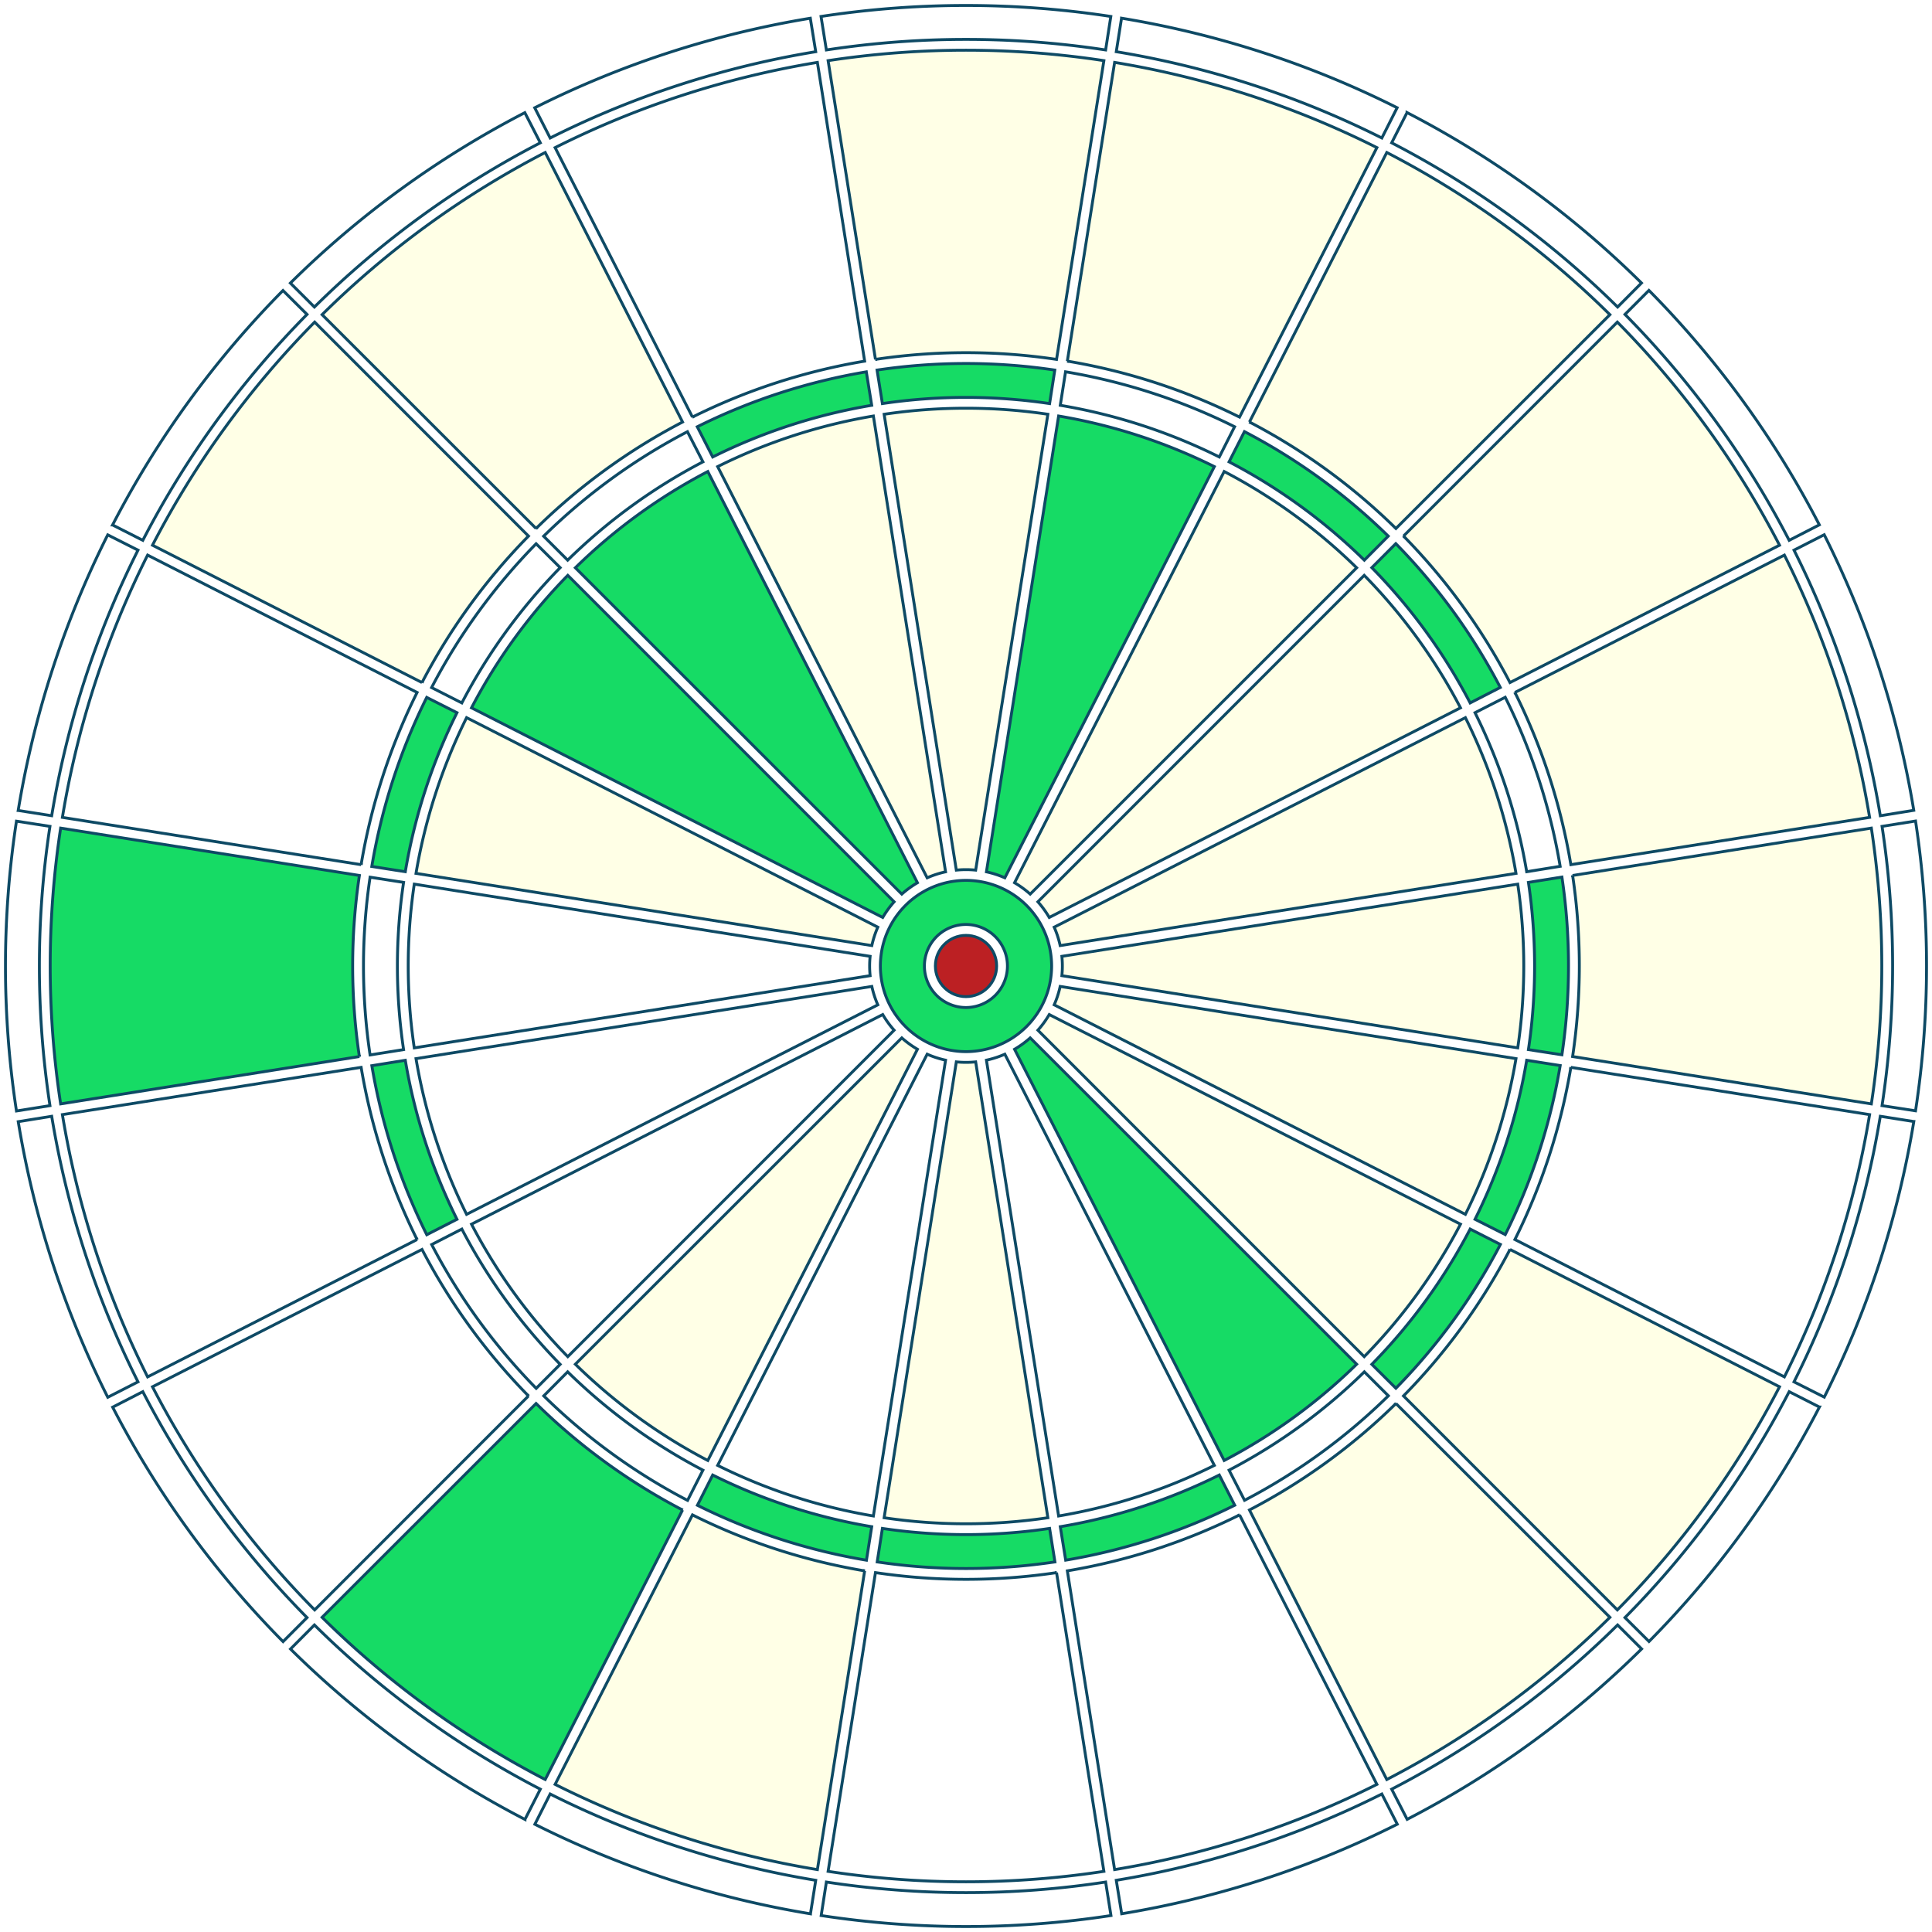
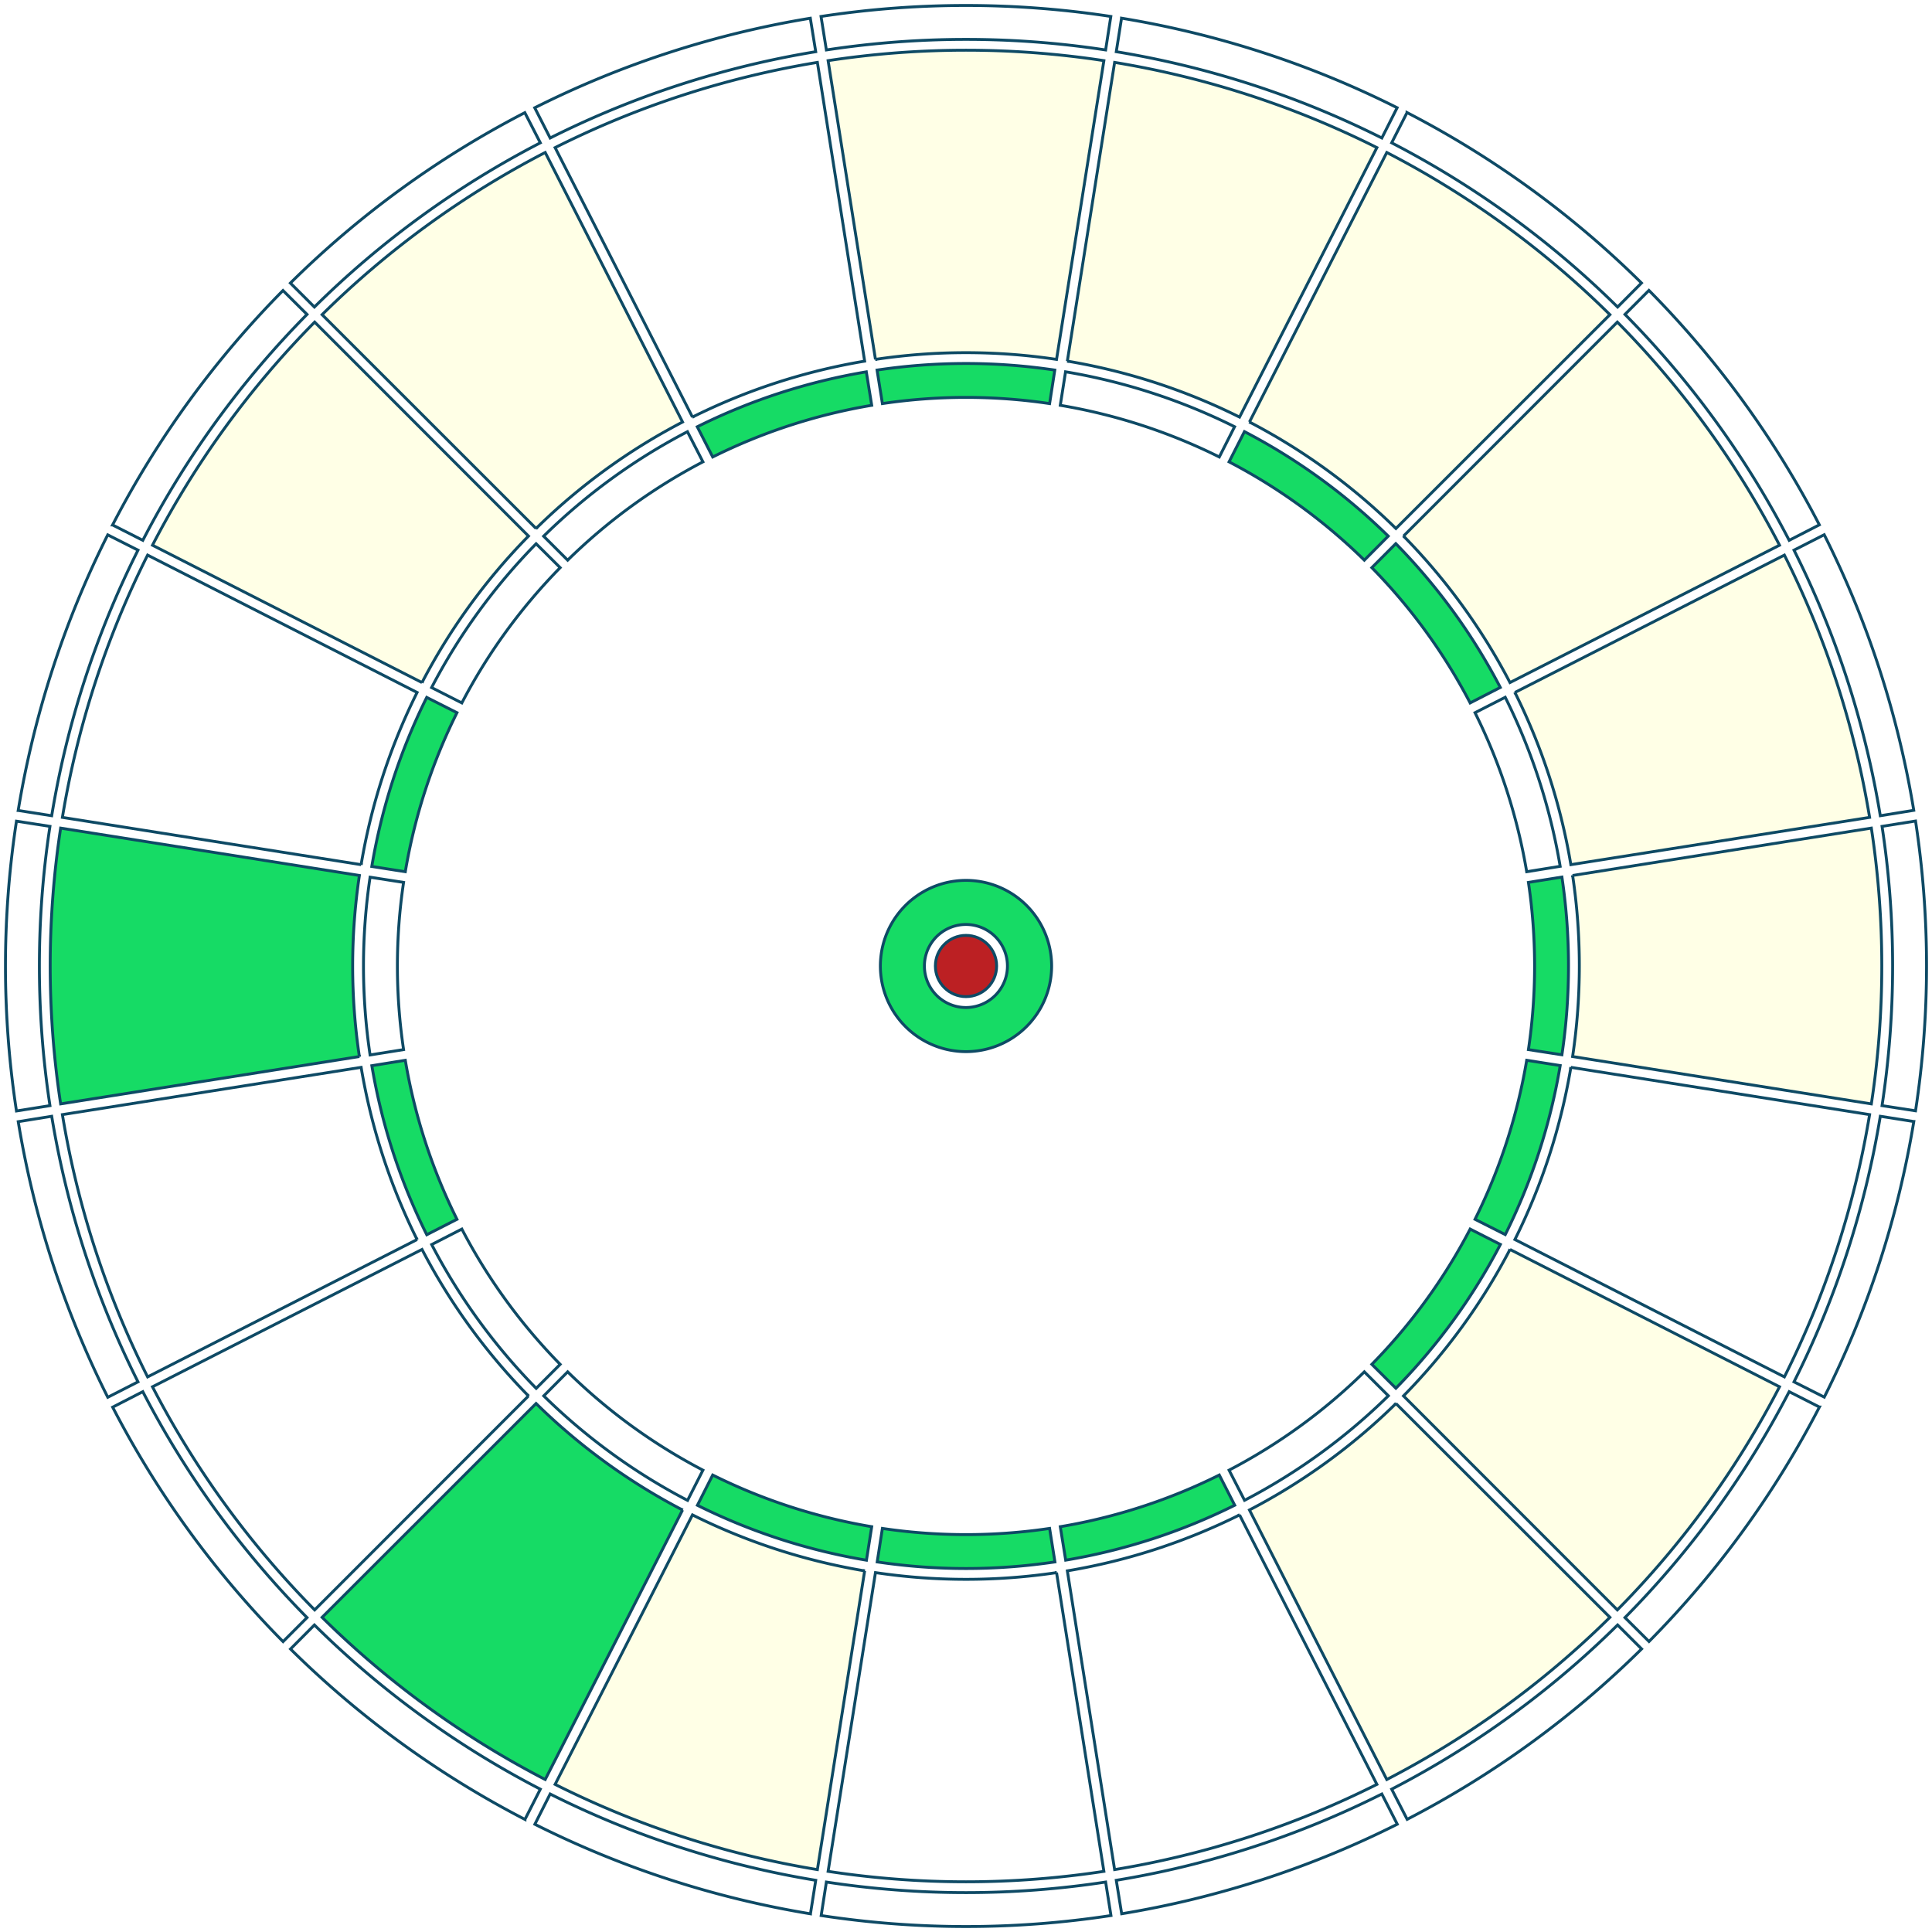
<svg xmlns="http://www.w3.org/2000/svg" viewBox="-6.69 -6.69 13.38 13.38">
  <defs>
    <pattern id="hatch0" width=".06" height=".06" patternUnits="userSpaceOnUse" patternTransform="rotate(45)">
      <rect width=".06" height=".06" fill="#ffffe6" />
      <line x1="0" y1="0" x2="0" y2=".06" stroke="#BC2023" stroke-width=".015" />
      <line x1="0" y1="0" x2=".06" y2="0" stroke="#BC2023" stroke-width=".015" />
    </pattern>
    <pattern id="hatch1" width=".06" height=".06" patternUnits="userSpaceOnUse" patternTransform="rotate(45)">
      <rect width=".06" height=".06" fill="#ffffe6" />
      <line x1="0" y1="0" x2="0" y2=".06" stroke="#16DB65" stroke-width=".015" />
      <line x1="0" y1="0" x2=".06" y2="0" stroke="#16DB65" stroke-width=".015" />
    </pattern>
-     <path d="M.664-.067 3.821-.567a3.862 3.862 0 0 1 0 1.134L.664 .067a.667 .667 0 0 0 0-.134z" id="inner single" />
    <path d="M3.895-.579l.232-.037a4.173 4.173 0 0 1 0 1.231L3.895 .579a3.938 3.938 0 0 0 0-1.158z" id="treble" />
    <path d="M4.201-.627 6.27-.955a6.343 6.343 0 0 1 0 1.91L4.201 .627a4.247 4.247 0 0 0 0-1.255z" id="outer single" />
    <path d="M6.344-.967l.232-.037a6.652 6.652 0 0 1 0 2.007L6.344 .967a6.418 6.418 0 0 0 0-1.934z" id="double" />
  </defs>
  <g stroke="#0E4A65" stroke-width=".02">
    <circle cx="0" cy="0" r=".212" fill="#BC2023" />
    <g fill="#16DB65">
      <path d="M.593 0A.593 .593 0 0 1-.593 0 .593 .593 0 0 1 .593 0ZM.287 0a.287 .287 0 0 0-.575 0 .287 .287 0 0 0 .575 0z" />
      <use href="#inner single" transform="matrix(.309, -.951, .951, .309, 0, 0)" />
      <use href="#inner single" transform="matrix(-.588, -.809, .809, -.588, 0, 0)" />
      <use href="#inner single" transform="matrix(-.809, -.588, .588, -.809, 0, 0)" />
      <use href="#inner single" transform="matrix(.588, .809, -.809, .588, 0, 0)" />
      <use href="#treble" transform="matrix(1, -0, 0, 1, 0, 0)" />
      <use href="#treble" transform="matrix(.809, -.588, .588, .809, 0, 0)" />
      <use href="#treble" transform="matrix(.588, -.809, .809, .588, 0, 0)" />
      <use href="#treble" transform="matrix(0, -1, 1, 0, 0, 0)" />
      <use href="#treble" transform="matrix(-.309, -.951, .951, -.309, 0, 0)" />
      <use href="#treble" transform="matrix(-.951, -.309, .309, -.951, 0, 0)" />
      <use href="#treble" transform="matrix(-.951, .309, -.309, -.951, 0, 0)" />
      <use href="#treble" transform="matrix(-.309, .951, -.951, -.309, 0, 0)" />
      <use href="#treble" transform="matrix(0, 1, -1, 0, 0, 0)" />
      <use href="#treble" transform="matrix(.309, .951, -.951, .309, 0, 0)" />
      <use href="#treble" transform="matrix(.809, .588, -.588, .809, 0, 0)" />
      <use href="#treble" transform="matrix(.951, .309, -.309, .951, 0, 0)" />
      <use href="#outer single" transform="matrix(-1, -0, 0, -1, 0, 0)" />
      <use href="#outer single" transform="matrix(-.588, .809, -.809, -.588, 0, 0)" />
    </g>
    <g fill="#ffffe6">
      <use href="#inner single" transform="matrix(1, -0, 0, 1, 0, 0)" />
      <use href="#inner single" transform="matrix(.951, -.309, .309, .951, 0, 0)" />
      <use href="#inner single" transform="matrix(.809, -.588, .588, .809, 0, 0)" />
      <use href="#inner single" transform="matrix(.588, -.809, .809, .588, 0, 0)" />
      <use href="#inner single" transform="matrix(0, -1, 1, 0, 0, 0)" />
      <use href="#inner single" transform="matrix(-.309, -.951, .951, -.309, 0, 0)" />
      <use href="#inner single" transform="matrix(-.951, -.309, .309, -.951, 0, 0)" />
      <use href="#inner single" transform="matrix(-.588, .809, -.809, -.588, 0, 0)" />
      <use href="#inner single" transform="matrix(0, 1, -1, 0, 0, 0)" />
      <use href="#inner single" transform="matrix(.809, .588, -.588, .809, 0, 0)" />
      <use href="#inner single" transform="matrix(.951, .309, -.309, .951, 0, 0)" />
      <use href="#outer single" transform="matrix(1, -0, 0, 1, 0, 0)" />
      <use href="#outer single" transform="matrix(.951, -.309, .309, .951, 0, 0)" />
      <use href="#outer single" transform="matrix(.809, -.588, .588, .809, 0, 0)" />
      <use href="#outer single" transform="matrix(.588, -.809, .809, .588, 0, 0)" />
      <use href="#outer single" transform="matrix(.309, -.951, .951, .309, 0, 0)" />
      <use href="#outer single" transform="matrix(0, -1, 1, 0, 0, 0)" />
      <use href="#outer single" transform="matrix(-.588, -.809, .809, -.588, 0, 0)" />
      <use href="#outer single" transform="matrix(-.809, -.588, .588, -.809, 0, 0)" />
      <use href="#outer single" transform="matrix(-.309, .951, -.951, -.309, 0, 0)" />
      <use href="#outer single" transform="matrix(.588, .809, -.809, .588, 0, 0)" />
      <use href="#outer single" transform="matrix(.809, .588, -.588, .809, 0, 0)" />
    </g>
    <g fill="url(#hatch1)">
      <use href="#inner single" transform="matrix(-1, -0, 0, -1, 0, 0)" />
      <use href="#inner single" transform="matrix(-.951, .309, -.309, -.951, 0, 0)" />
      <use href="#inner single" transform="matrix(-.809, .588, -.588, -.809, 0, 0)" />
      <use href="#inner single" transform="matrix(-.309, .951, -.951, -.309, 0, 0)" />
      <use href="#inner single" transform="matrix(.309, .951, -.951, .309, 0, 0)" />
      <use href="#treble" transform="matrix(.951, -.309, .309, .951, 0, 0)" />
      <use href="#treble" transform="matrix(-.588, .809, -.809, -.588, 0, 0)" />
      <use href="#outer single" transform="matrix(-.309, -.951, .951, -.309, 0, 0)" />
      <use href="#outer single" transform="matrix(-.951, -.309, .309, -.951, 0, 0)" />
      <use href="#outer single" transform="matrix(-.951, .309, -.309, -.951, 0, 0)" />
      <use href="#outer single" transform="matrix(-.809, .588, -.588, -.809, 0, 0)" />
      <use href="#outer single" transform="matrix(0, 1, -1, 0, 0, 0)" />
      <use href="#outer single" transform="matrix(.309, .951, -.951, .309, 0, 0)" />
      <use href="#outer single" transform="matrix(.951, .309, -.309, .951, 0, 0)" />
      <use href="#double" transform="matrix(1, -0, 0, 1, 0, 0)" />
      <use href="#double" transform="matrix(.951, -.309, .309, .951, 0, 0)" />
      <use href="#double" transform="matrix(.588, -.809, .809, .588, 0, 0)" />
      <use href="#double" transform="matrix(.309, -.951, .951, .309, 0, 0)" />
      <use href="#double" transform="matrix(0, -1, 1, 0, 0, 0)" />
      <use href="#double" transform="matrix(-.309, -.951, .951, -.309, 0, 0)" />
      <use href="#double" transform="matrix(-.588, -.809, .809, -.588, 0, 0)" />
      <use href="#double" transform="matrix(-.809, -.588, .588, -.809, 0, 0)" />
      <use href="#double" transform="matrix(-.951, -.309, .309, -.951, 0, 0)" />
      <use href="#double" transform="matrix(-1, -0, 0, -1, 0, 0)" />
      <use href="#double" transform="matrix(-.951, .309, -.309, -.951, 0, 0)" />
      <use href="#double" transform="matrix(-.809, .588, -.588, -.809, 0, 0)" />
      <use href="#double" transform="matrix(-.588, .809, -.809, -.588, 0, 0)" />
      <use href="#double" transform="matrix(-.309, .951, -.951, -.309, 0, 0)" />
      <use href="#double" transform="matrix(0, 1, -1, 0, 0, 0)" />
      <use href="#double" transform="matrix(.309, .951, -.951, .309, 0, 0)" />
      <use href="#double" transform="matrix(.588, .809, -.809, .588, 0, 0)" />
      <use href="#double" transform="matrix(.809, .588, -.588, .809, 0, 0)" />
      <use href="#double" transform="matrix(.951, .309, -.309, .951, 0, 0)" />
    </g>
    <g fill="url(#hatch0)">
      <use href="#treble" transform="matrix(.309, -.951, .951, .309, 0, 0)" />
      <use href="#treble" transform="matrix(-.588, -.809, .809, -.588, 0, 0)" />
      <use href="#treble" transform="matrix(-.809, -.588, .588, -.809, 0, 0)" />
      <use href="#treble" transform="matrix(-1, -0, 0, -1, 0, 0)" />
      <use href="#treble" transform="matrix(-.809, .588, -.588, -.809, 0, 0)" />
      <use href="#treble" transform="matrix(.588, .809, -.809, .588, 0, 0)" />
      <use href="#double" transform="matrix(.809, -.588, .588, .809, 0, 0)" />
    </g>
  </g>
</svg>